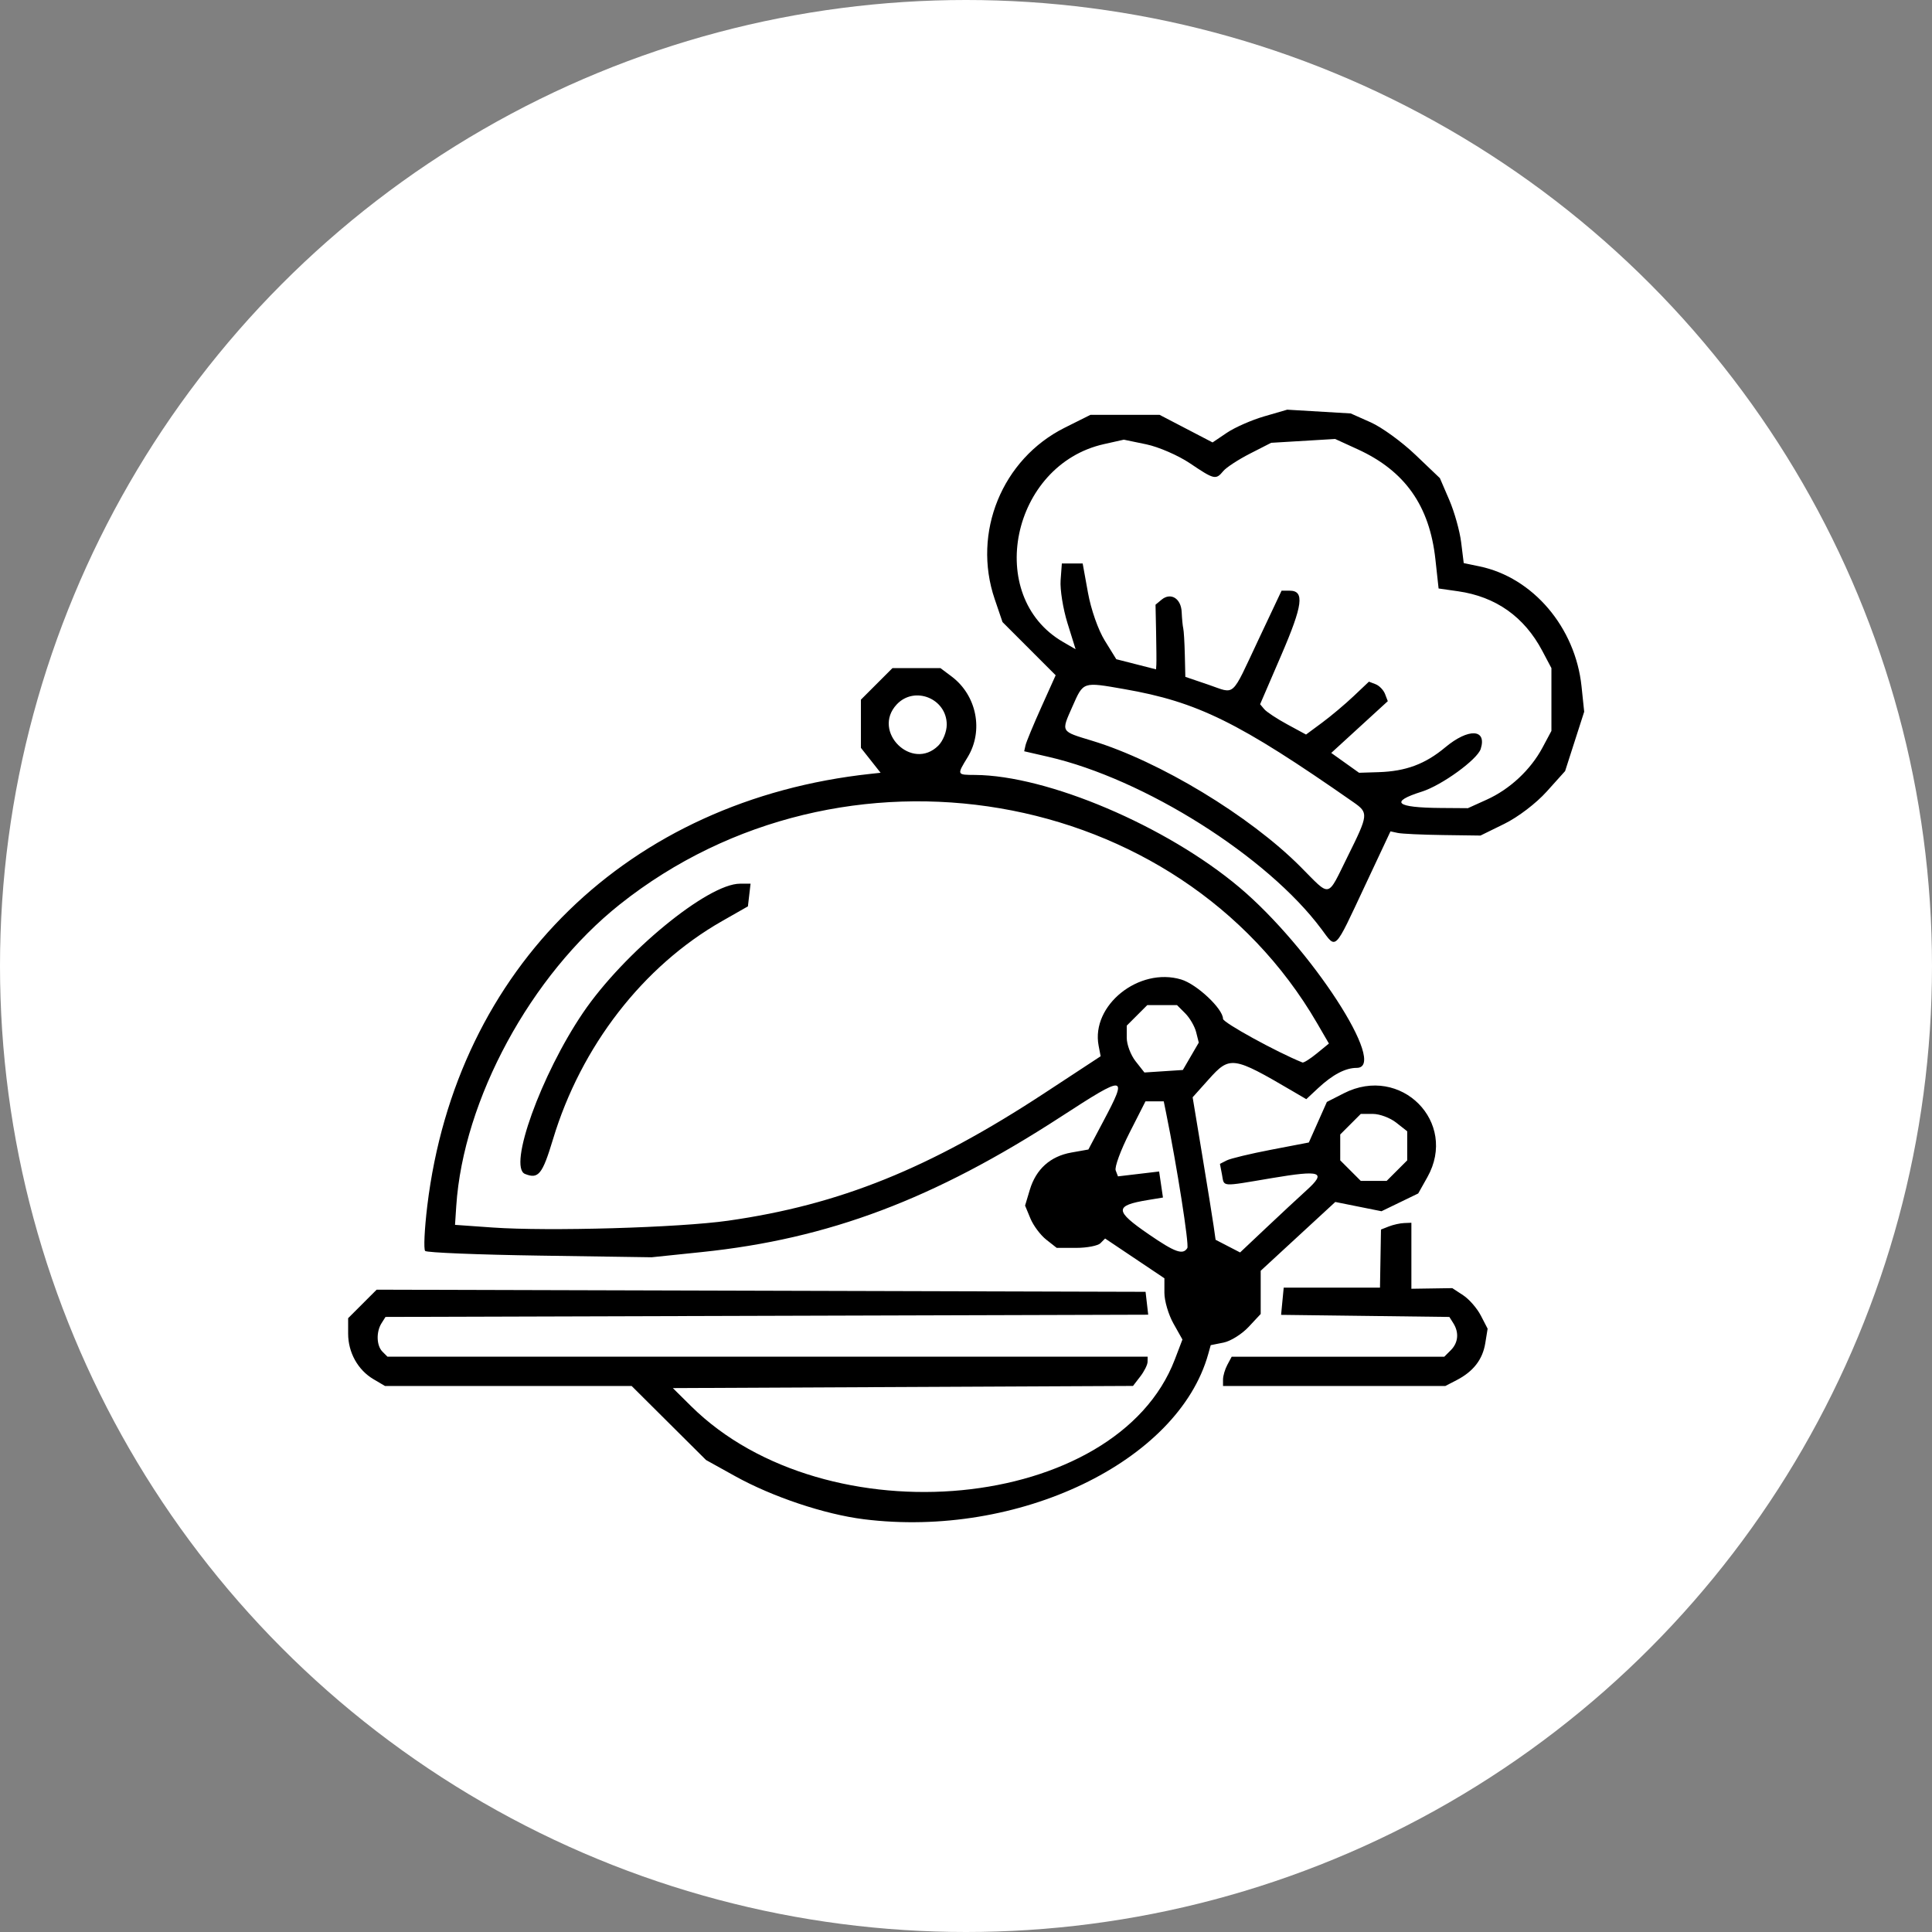
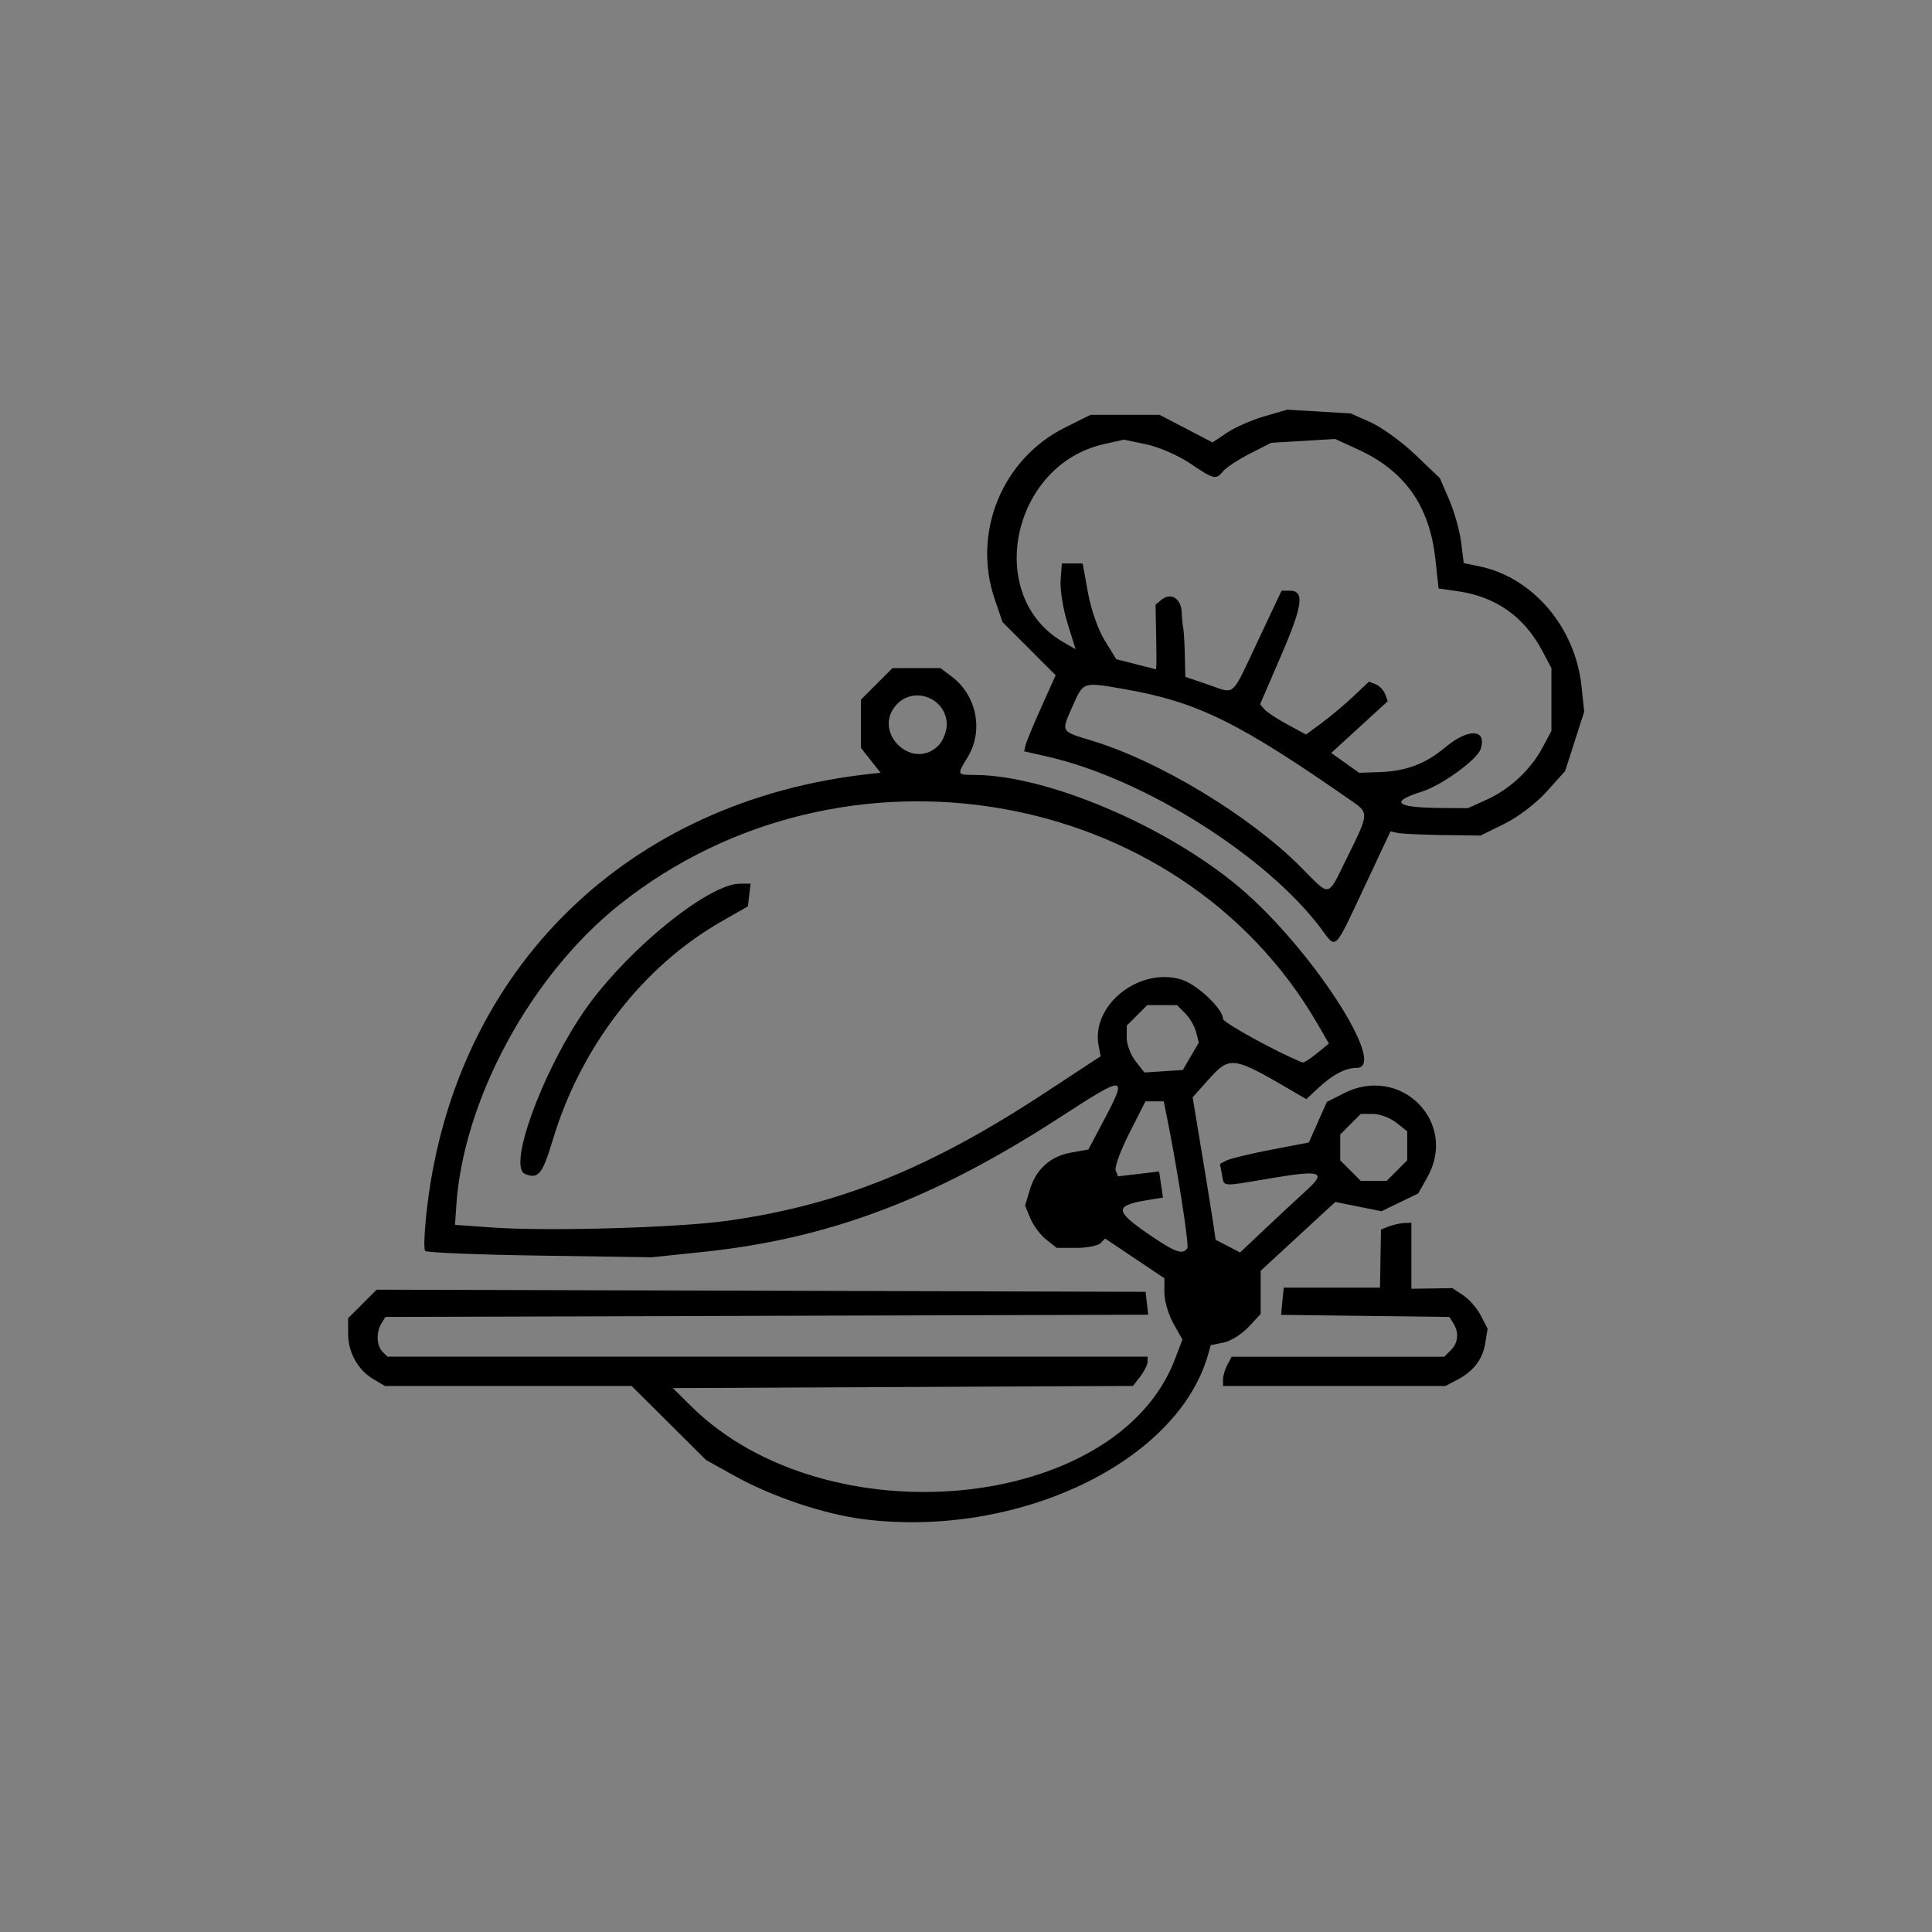
<svg xmlns="http://www.w3.org/2000/svg" viewBox="0 0 300 300">
  <rect x="0" y="0" width="300" height="300" fill="#808080" stroke="none" />
-   <circle cx="150" cy="150" r="150" fill="white" />
  <g transform="translate(150, 150) scale(0.65) translate(-147.6, -132.9)">
    <g transform="translate(-375.377,-122.548)">
      <path style="fill:#000000" d="M 498.526,387.607 C 489.192,386.437 476.714,382.257 467.813,377.316 l -6.936,-3.849 -8.885,-8.841 -8.885,-8.841 h -29.461 -29.461 l -2.769,-1.636 c -3.716,-2.195 -6.04,-6.377 -6.04,-10.869 v -3.696 l 3.405,-3.405 3.405,-3.405 91.845,0.255 91.845,0.255 0.315,2.734 0.315,2.734 -91.102,0.266 -91.102,0.266 -0.948,1.5 c -1.317,2.084 -1.21,5.368 0.221,6.8 l 1.2,1.2 h 90.8 90.8 l -0.022,1.25 c -0.012,0.688 -0.8,2.259 -1.75,3.492 l -1.728,2.242 -54.964,0.258 -54.964,0.258 4.346,4.303 c 32.3,31.977 101.657,25.296 115.569,-11.132 l 1.823,-4.773 -2.155,-3.835 c -1.185,-2.109 -2.155,-5.401 -2.155,-7.316 V 330.052 l -7.082,-4.751 -7.082,-4.751 -1.118,1.118 c -0.615,0.615 -3.218,1.118 -5.783,1.118 h -4.665 l -2.499,-1.966 c -1.375,-1.081 -3.075,-3.355 -3.778,-5.052 l -1.278,-3.086 1.126,-3.758 c 1.482,-4.948 4.903,-8.021 9.918,-8.913 l 4.077,-0.725 3.582,-6.764 c 5.908,-11.156 5.466,-11.203 -10.126,-1.077 -30.379,19.731 -55.469,29.188 -85.792,32.338 l -12,1.246 -26.692,-0.396 c -14.68,-0.218 -27.013,-0.718 -27.406,-1.111 -0.393,-0.393 -0.165,-5.25 0.507,-10.794 6.89,-56.852 48.06,-96.953 105.94,-103.188 l 2.35,-0.253 -2.35,-2.976 -2.35,-2.976 v -5.758 -5.758 l 3.767,-3.767 3.767,-3.767 h 5.733 5.733 l 2.666,2 c 6.001,4.503 7.682,12.958 3.831,19.274 -2.599,4.263 -2.616,4.222 1.754,4.247 17.309,0.1 45.726,12.182 63.161,26.854 17.006,14.311 35.729,43.124 28.024,43.124 -2.69,0 -5.76,1.615 -9.237,4.86 l -2.803,2.616 -3.197,-1.875 c -14.357,-8.421 -15.05,-8.518 -20.137,-2.837 l -3.817,4.263 2.275,13.737 c 1.251,7.555 2.485,15.214 2.742,17.02 l 0.467,3.283 2.926,1.513 2.926,1.513 6.211,-5.862 c 3.416,-3.224 7.77,-7.273 9.675,-8.999 4.844,-4.388 3.46,-4.876 -8.244,-2.908 -12.488,2.1 -11.39,2.179 -11.971,-0.859 l -0.485,-2.535 1.618,-0.825 c 0.89,-0.454 5.668,-1.603 10.618,-2.553 l 9,-1.728 2.155,-4.843 2.155,-4.843 4.055,-2.069 c 13.59,-6.933 27.345,6.888 19.951,20.045 l -2.184,3.886 -4.387,2.124 -4.387,2.124 -5.519,-1.108 -5.519,-1.108 -8.91,8.217 -8.91,8.217 v 5.162 5.162 l -2.907,3.112 c -1.599,1.712 -4.286,3.388 -5.97,3.725 l -3.063,0.613 -0.595,2.131 c -7.189,25.757 -45.41,44.076 -82.316,39.452 z m 77.32,-64.77 c 0.475,-0.769 -2.468,-19.526 -5.068,-32.301 l -0.56,-2.75 h -2.184 -2.184 l -3.829,7.538 c -2.106,4.146 -3.584,8.177 -3.284,8.958 l 0.545,1.42 4.916,-0.582 4.916,-0.582 0.457,3.111 0.457,3.111 -3.575,0.59 c -8.061,1.331 -8.036,2.546 0.17,8.185 6.291,4.323 8.175,4.997 9.223,3.301 z m -109.667,-6.549 c 26.608,-3.79 48.091,-12.456 75.546,-30.474 l 13.418,-8.806 -0.485,-2.536 c -1.84,-9.626 9.64,-18.824 19.723,-15.803 3.744,1.122 9.996,7.003 9.996,9.403 0,0.903 12.828,7.951 18.974,10.426 0.289,0.116 1.831,-0.854 3.425,-2.157 l 2.9,-2.369 -2.813,-4.843 c -33.037,-56.876 -113.45,-70.596 -166.559,-28.418 -21.286,16.905 -37.423,46.653 -39.098,72.075 l -0.296,4.5 8.984,0.636 c 13.353,0.945 44.539,0.04 56.285,-1.633 z m -48.551,-11.164 c -4.106,-1.657 3.836,-23.727 13.852,-38.496 9.722,-14.336 29.796,-30.842 37.509,-30.842 h 2.522 l -0.316,2.707 -0.316,2.707 -6.214,3.543 c -18.828,10.734 -33.659,29.881 -40.353,52.097 -2.53,8.398 -3.481,9.575 -6.683,8.283 z m 208.295,-0.792 2.455,-2.455 v -3.473 -3.473 l -2.635,-2.073 c -1.449,-1.14 -3.945,-2.073 -5.545,-2.073 h -2.911 l -2.455,2.455 -2.455,2.455 v 3.091 3.091 l 2.455,2.455 2.455,2.455 h 3.091 3.091 z m -49.242,-27.315 1.903,-3.27 -0.629,-2.506 c -0.346,-1.378 -1.517,-3.394 -2.603,-4.48 l -1.975,-1.975 h -3.545 -3.545 l -2.455,2.455 -2.455,2.455 v 2.911 c 0,1.601 0.95,4.119 2.112,5.596 l 2.112,2.685 4.588,-0.3 4.588,-0.3 z m -60.304,-74.23 c 1.111,-1.111 2,-3.333 2,-5 0,-6.252 -7.724,-9.359 -11.961,-4.811 -6.032,6.475 3.706,16.066 9.961,9.811 z m 68,151.434 c 0,-0.861 0.466,-2.436 1.035,-3.5 l 1.035,-1.934 h 25.393 25.393 l 1.571,-1.571 c 1.772,-1.772 1.997,-4.206 0.593,-6.429 l -0.947,-1.5 -18.787,-0.235 c -10.333,-0.13 -19.378,-0.242 -20.101,-0.25 l -1.313,-0.015 0.313,-3.25 0.313,-3.25 h 11.5 11.5 l 0.118,-6.941 0.118,-6.941 1.882,-0.739 c 1.035,-0.407 2.67,-0.771 3.632,-0.809 l 1.75,-0.07 v 7.884 7.884 l 4.887,-0.074 4.887,-0.074 2.593,1.699 c 1.426,0.934 3.324,3.114 4.219,4.844 l 1.627,3.145 -0.563,3.469 c -0.633,3.899 -2.85,6.757 -6.846,8.824 l -2.703,1.398 h -26.55 -26.55 z m 23.5,-107.6 c -12.887,-17.325 -42.297,-35.878 -65.22,-41.143 l -5.78,-1.328 0.321,-1.432 c 0.176,-0.787 1.868,-4.873 3.76,-9.079 l 3.439,-7.648 -6.349,-6.352 -6.349,-6.352 -1.871,-5.5 c -5.408,-15.895 1.773,-33.459 16.738,-40.936 l 6.131,-3.064 h 8.268 8.268 l 6.323,3.293 6.323,3.293 3.437,-2.319 c 1.89,-1.276 5.902,-3.036 8.915,-3.912 l 5.478,-1.592 7.585,0.449 7.585,0.449 4.779,2.126 c 2.628,1.169 7.422,4.647 10.652,7.729 l 5.874,5.603 2.235,5.191 c 1.23,2.855 2.511,7.421 2.848,10.147 l 0.612,4.956 3.766,0.782 c 12.766,2.65 22.905,14.574 24.378,28.673 l 0.633,6.053 -2.279,7.089 -2.279,7.089 -4.406,4.901 c -2.523,2.806 -6.843,6.098 -10.109,7.701 l -5.703,2.8 -9,-0.123 c -4.95,-0.068 -9.788,-0.293 -10.75,-0.5 l -1.75,-0.377 -6.101,13 c -7.459,15.894 -6.771,15.21 -10.398,10.334 z m 6.277,-17.349 c 4.997,-10.077 5.031,-10.403 1.33,-12.985 -27.365,-19.093 -37.178,-23.933 -54.728,-26.993 -9.96,-1.737 -9.704,-1.823 -12.351,4.162 -2.732,6.176 -2.909,5.869 4.722,8.189 16.079,4.888 37.631,17.922 49.75,30.088 7.38,7.408 6.262,7.652 11.277,-2.46 z m 33.223,-13.564 c 5.524,-2.497 10.48,-7.121 13.314,-12.421 l 2.139,-4 v -7.5 -7.5 l -2.188,-4.134 c -4.305,-8.133 -11.099,-12.936 -20.124,-14.226 l -4.641,-0.663 -0.765,-6.988 c -1.399,-12.78 -7.274,-21.099 -18.547,-26.259 l -5.403,-2.473 -7.643,0.459 -7.643,0.459 -5.063,2.586 c -2.785,1.422 -5.652,3.296 -6.372,4.164 -1.783,2.149 -2.138,2.066 -7.957,-1.85 -2.801,-1.885 -7.502,-3.928 -10.446,-4.539 l -5.353,-1.111 -4.757,1.066 c -22.111,4.955 -28.605,36.346 -9.775,47.255 l 3.009,1.743 -1.939,-6.23 c -1.066,-3.427 -1.806,-8.036 -1.643,-10.243 l 0.296,-4.013 h 2.487 2.487 l 1.267,6.989 c 0.728,4.018 2.435,8.88 4.016,11.435 l 2.749,4.446 4.747,1.211 4.747,1.211 0.076,-1.146 c 0.042,-0.631 0.014,-4.106 -0.061,-7.723 l -0.137,-6.577 1.435,-1.191 c 2.2,-1.826 4.672,-0.31 4.813,2.951 0.069,1.591 0.237,3.343 0.375,3.893 0.138,0.55 0.306,3.382 0.375,6.293 l 0.125,5.293 5.503,1.871 c 6.588,2.239 5.281,3.415 11.973,-10.772 l 5.511,-11.684 h 1.939 c 3.596,0 3.152,3.424 -1.993,15.361 l -5.072,11.768 0.997,1.186 c 0.548,0.652 3.017,2.28 5.485,3.619 l 4.488,2.433 3.834,-2.835 c 2.109,-1.559 5.49,-4.402 7.514,-6.317 l 3.679,-3.482 1.593,0.611 c 0.876,0.336 1.89,1.385 2.253,2.331 l 0.66,1.719 -6.755,6.183 -6.755,6.183 3.323,2.37 3.323,2.37 4.677,-0.148 c 6.505,-0.206 11.127,-1.928 15.914,-5.928 5.544,-4.632 9.998,-4.431 8.47,0.382 -0.803,2.53 -9.314,8.702 -14.062,10.197 -7.823,2.463 -6.254,3.825 4.5,3.905 l 6.5,0.048 z" />
    </g>
  </g>
</svg>